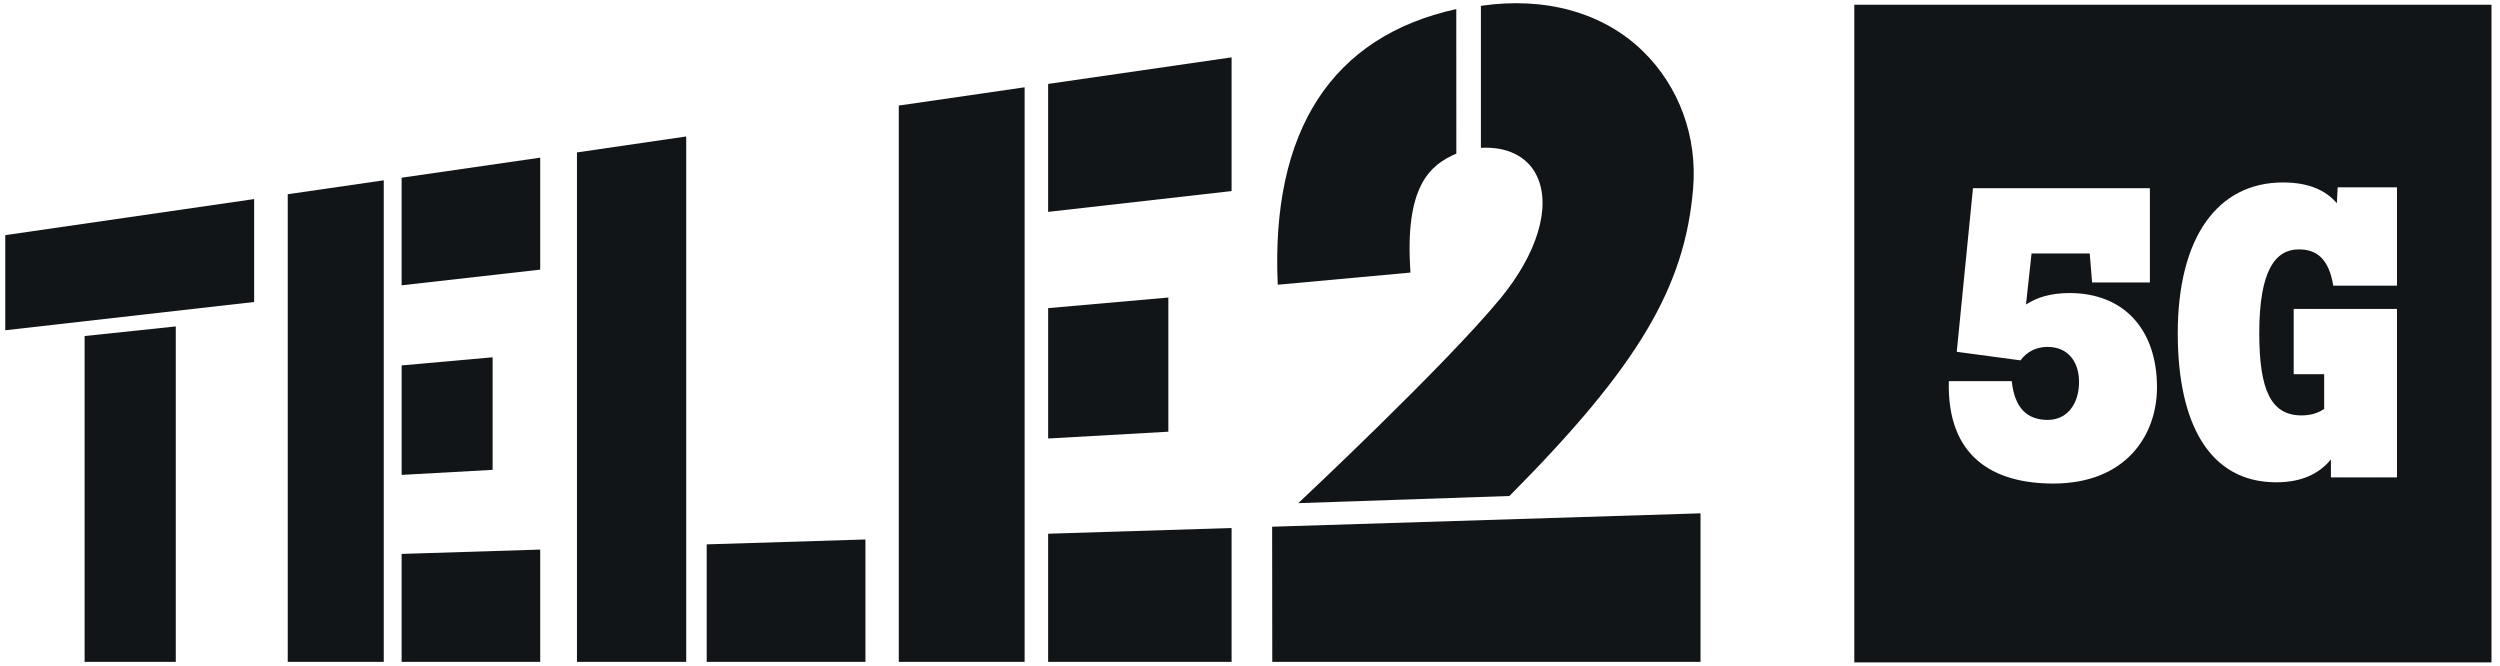
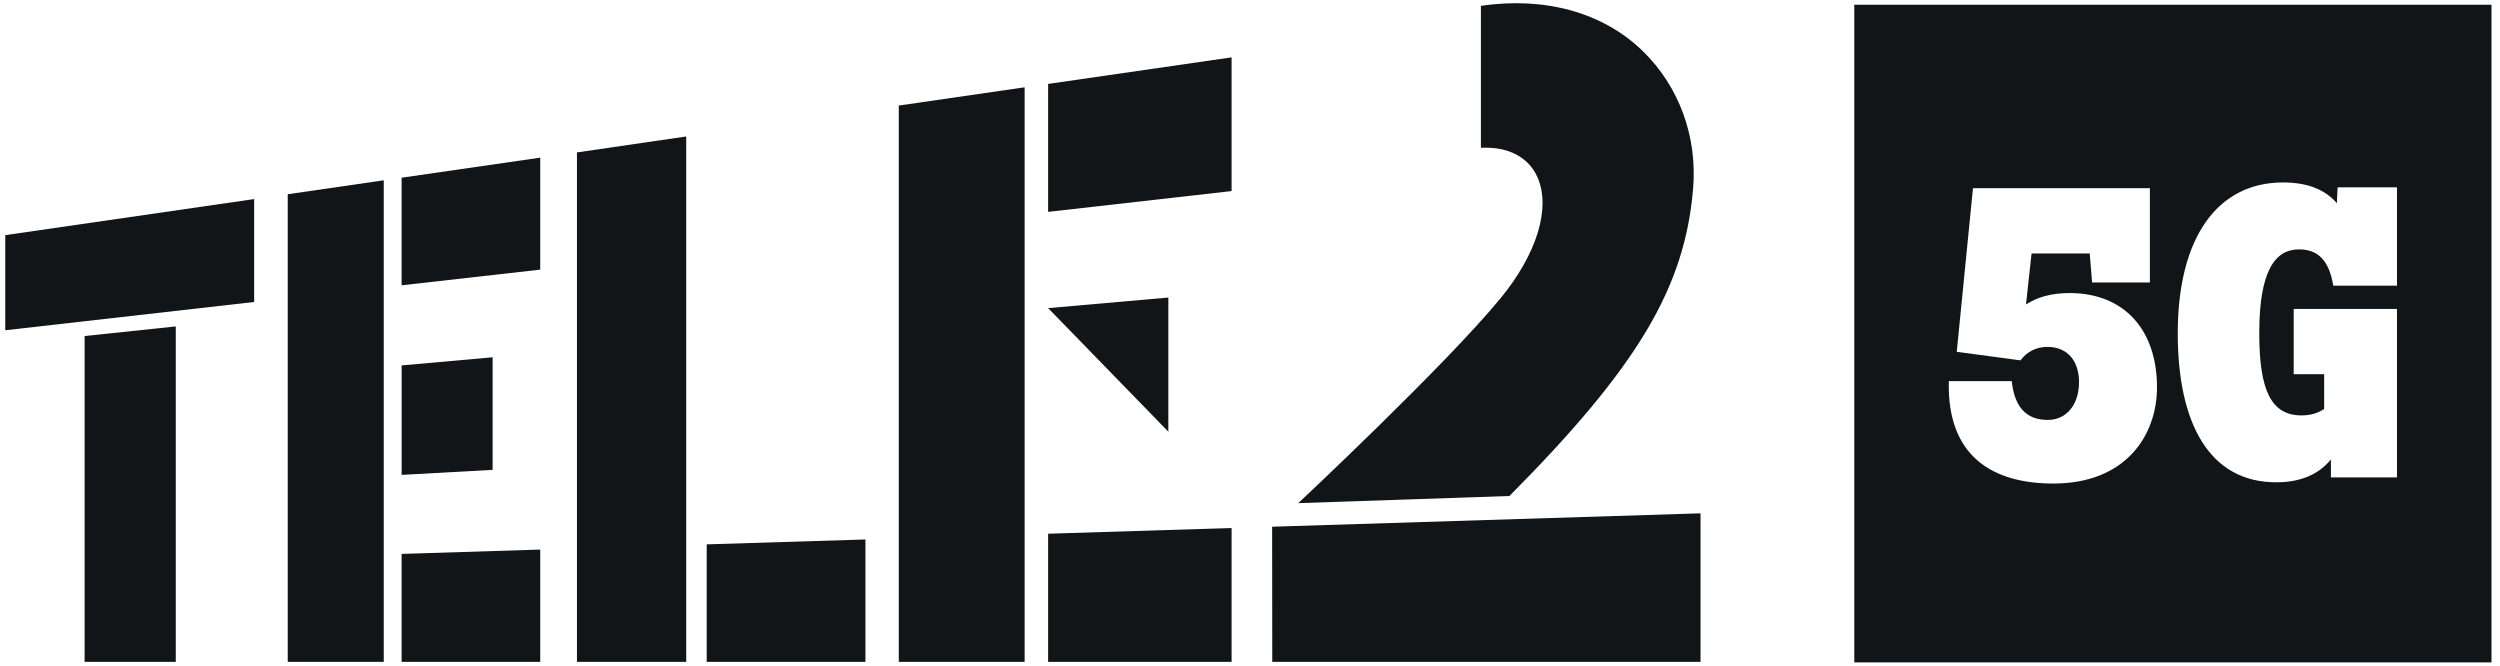
<svg xmlns="http://www.w3.org/2000/svg" width="1078" height="287" viewBox="0 0 1078 287" fill="none">
  <g clip-path="url(#clip0_2668_881)">
    <mask id="mask0_2668_881" style="mask-type:luminance" maskUnits="userSpaceOnUse" x="0" y="0" width="1077" height="287">
      <path d="M1076.59 0H0V287H1076.59V0Z" fill="white" />
    </mask>
    <g mask="url(#mask0_2668_881)">
      <path d="M173.187 157.561V204.773L212.419 202.599V154.063L173.187 157.561Z" fill="#121517" />
      <path d="M173.175 285.4H232.943V236.977L173.175 238.845V285.4Z" fill="#121517" />
      <path d="M124.07 285.403H165.477V77.747L124.07 83.749V285.403Z" fill="#121517" />
      <path d="M36.483 285.402H75.795V140.75L36.483 144.898V285.402Z" fill="#121517" />
      <path d="M2.269 142.403L109.588 130.213V85.84L2.269 101.393V142.403Z" fill="#121517" />
      <path d="M548.603 285.405H733.265V221.346L548.544 227.116L548.603 285.405Z" fill="#121517" />
-       <path d="M608.2 117.53C605.575 80.003 616.698 71.124 627.973 66.229L627.952 3.918C574.289 15.705 547.91 56.37 550.97 122.777L608.2 117.53Z" fill="#121517" />
      <path d="M173.175 123.024L232.943 116.267V67.978L173.175 76.626V123.024Z" fill="#121517" />
      <path d="M451.949 91.359L531.063 82.39V24.728L451.949 36.186V91.359Z" fill="#121517" />
      <path d="M662.732 75.938C669.091 89.458 662.551 109.743 647.071 128.57C623.231 157.583 559.808 216.956 559.808 216.956L650.87 213.87C706.52 157.838 726.488 123.824 730.063 81.401C731.97 58.92 724.038 37.29 708.369 22.028C691.221 5.316 666.053 -1.537 638.565 2.514V63.74C649.695 63.112 658.708 67.373 662.732 75.938Z" fill="#121517" />
      <path d="M387.557 285.4H441.822V37.639L387.557 45.516V285.4Z" fill="#121517" />
-       <path d="M451.961 132.862V189.081L503.794 186.151V128.296L451.961 132.862Z" fill="#121517" />
+       <path d="M451.961 132.862L503.794 186.151V128.296L451.961 132.862Z" fill="#121517" />
      <path d="M451.949 285.405H531.063V227.676L451.949 230.142V285.405Z" fill="#121517" />
      <path d="M304.73 285.401H373.177V232.621L304.73 234.728V285.401Z" fill="#121517" />
      <path d="M248.783 285.404H295.896V58.846L248.783 65.722V285.404Z" fill="#121517" />
      <path d="M799.573 2.044V285.635H1074.33V2.044H799.573ZM885.386 208.504C859.791 208.504 839.481 197.249 840.336 164.355H867.469C868.665 175.791 873.951 181.067 883.001 181.067C891.193 181.067 896.479 174.386 896.479 164.707C896.479 156.089 891.875 149.579 882.826 149.579C878.048 149.579 873.951 151.688 871.226 155.386L843.752 151.695L850.748 81.156H927.027V121.792H902.114L901.091 109.302H876.003L873.61 131.29C878.215 128.301 884.19 126.366 892.383 126.366C915.933 126.366 930.094 142.195 930.094 167.001C930.094 187.584 916.782 208.504 885.386 208.504ZM1033.58 123.188H1006.11C1004.23 111.754 999.114 107.531 991.261 107.531C981.19 107.531 974.193 116.5 974.193 143.593C974.193 168.391 979.313 179.124 992.45 179.124C996.032 179.124 999.448 178.242 1002.18 176.313V161.358H989.043V133.212H1033.58V205.859H1005.09V198.116C1000.31 203.923 992.973 207.966 981.538 207.966C952.703 207.966 939.048 182.637 939.048 143.757C939.048 102.247 956.283 78.674 984.439 78.674C995.7 78.674 1003.04 82.194 1007.65 87.643L1007.99 80.782H1033.58V123.174V123.188Z" fill="#121517" />
    </g>
  </g>
  <defs>
    <clipPath id="clip0_2668_881">
      <rect width="1078" height="287" fill="white" />
    </clipPath>
  </defs>
</svg>